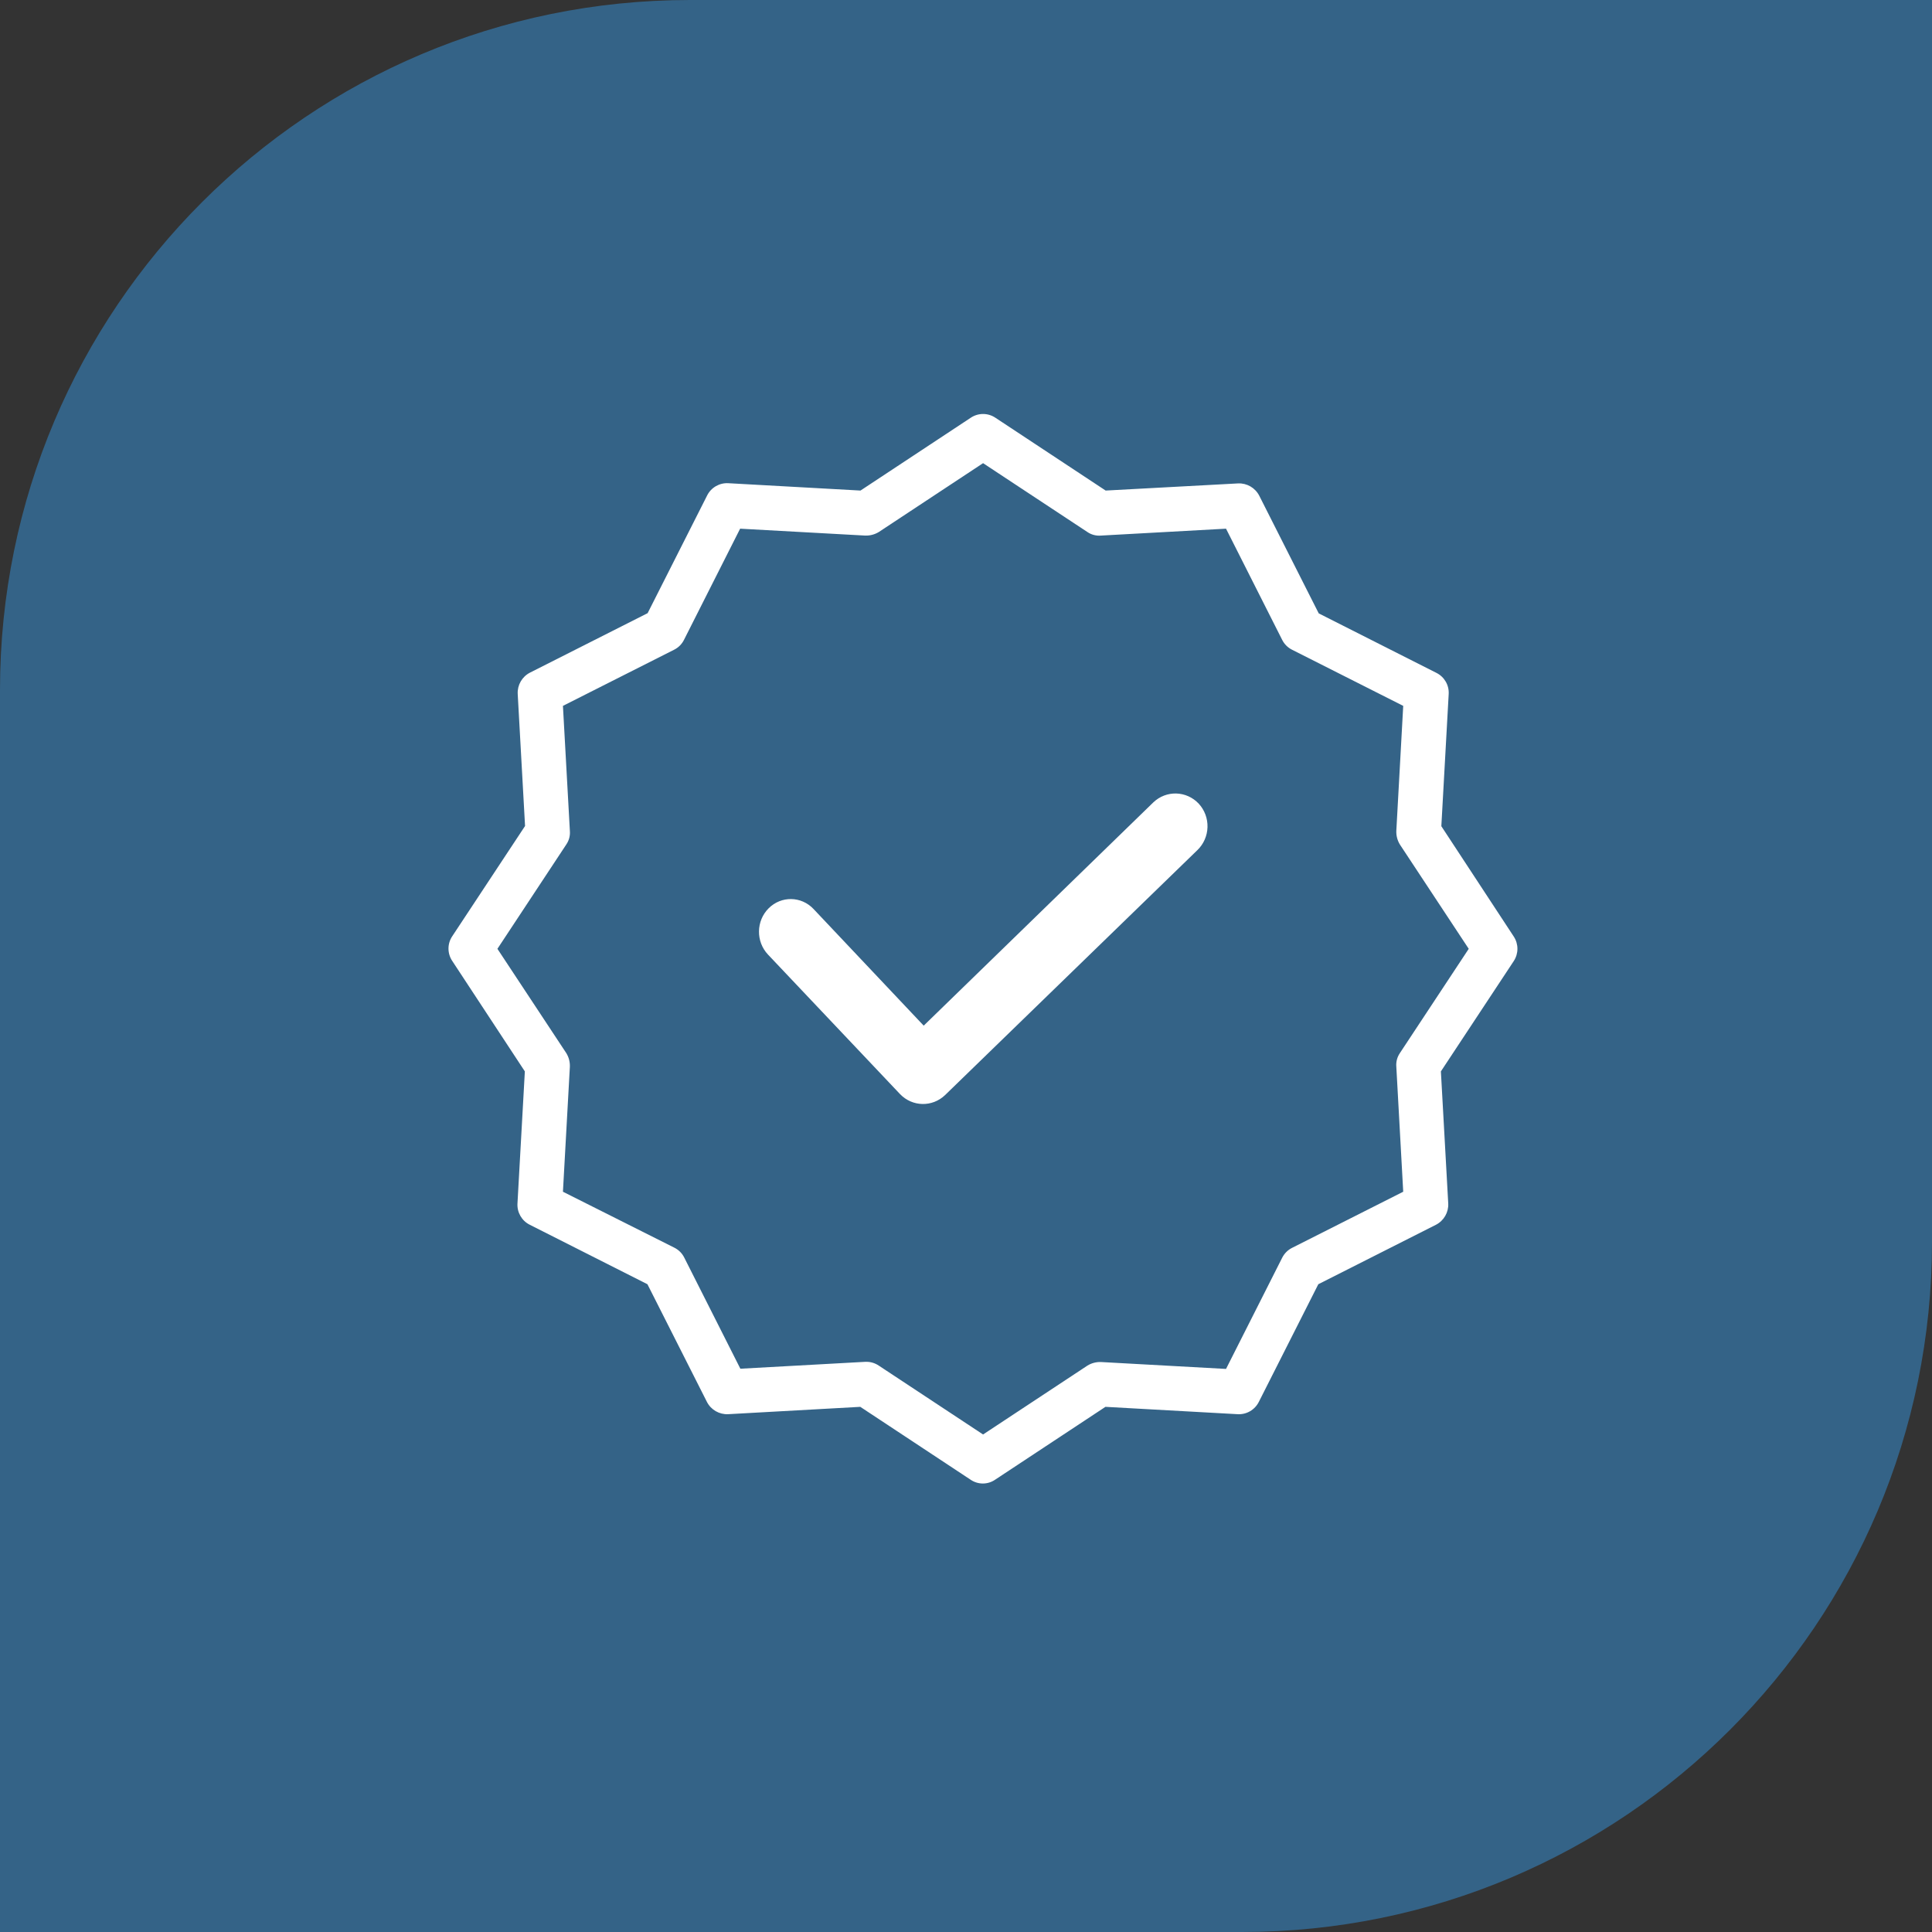
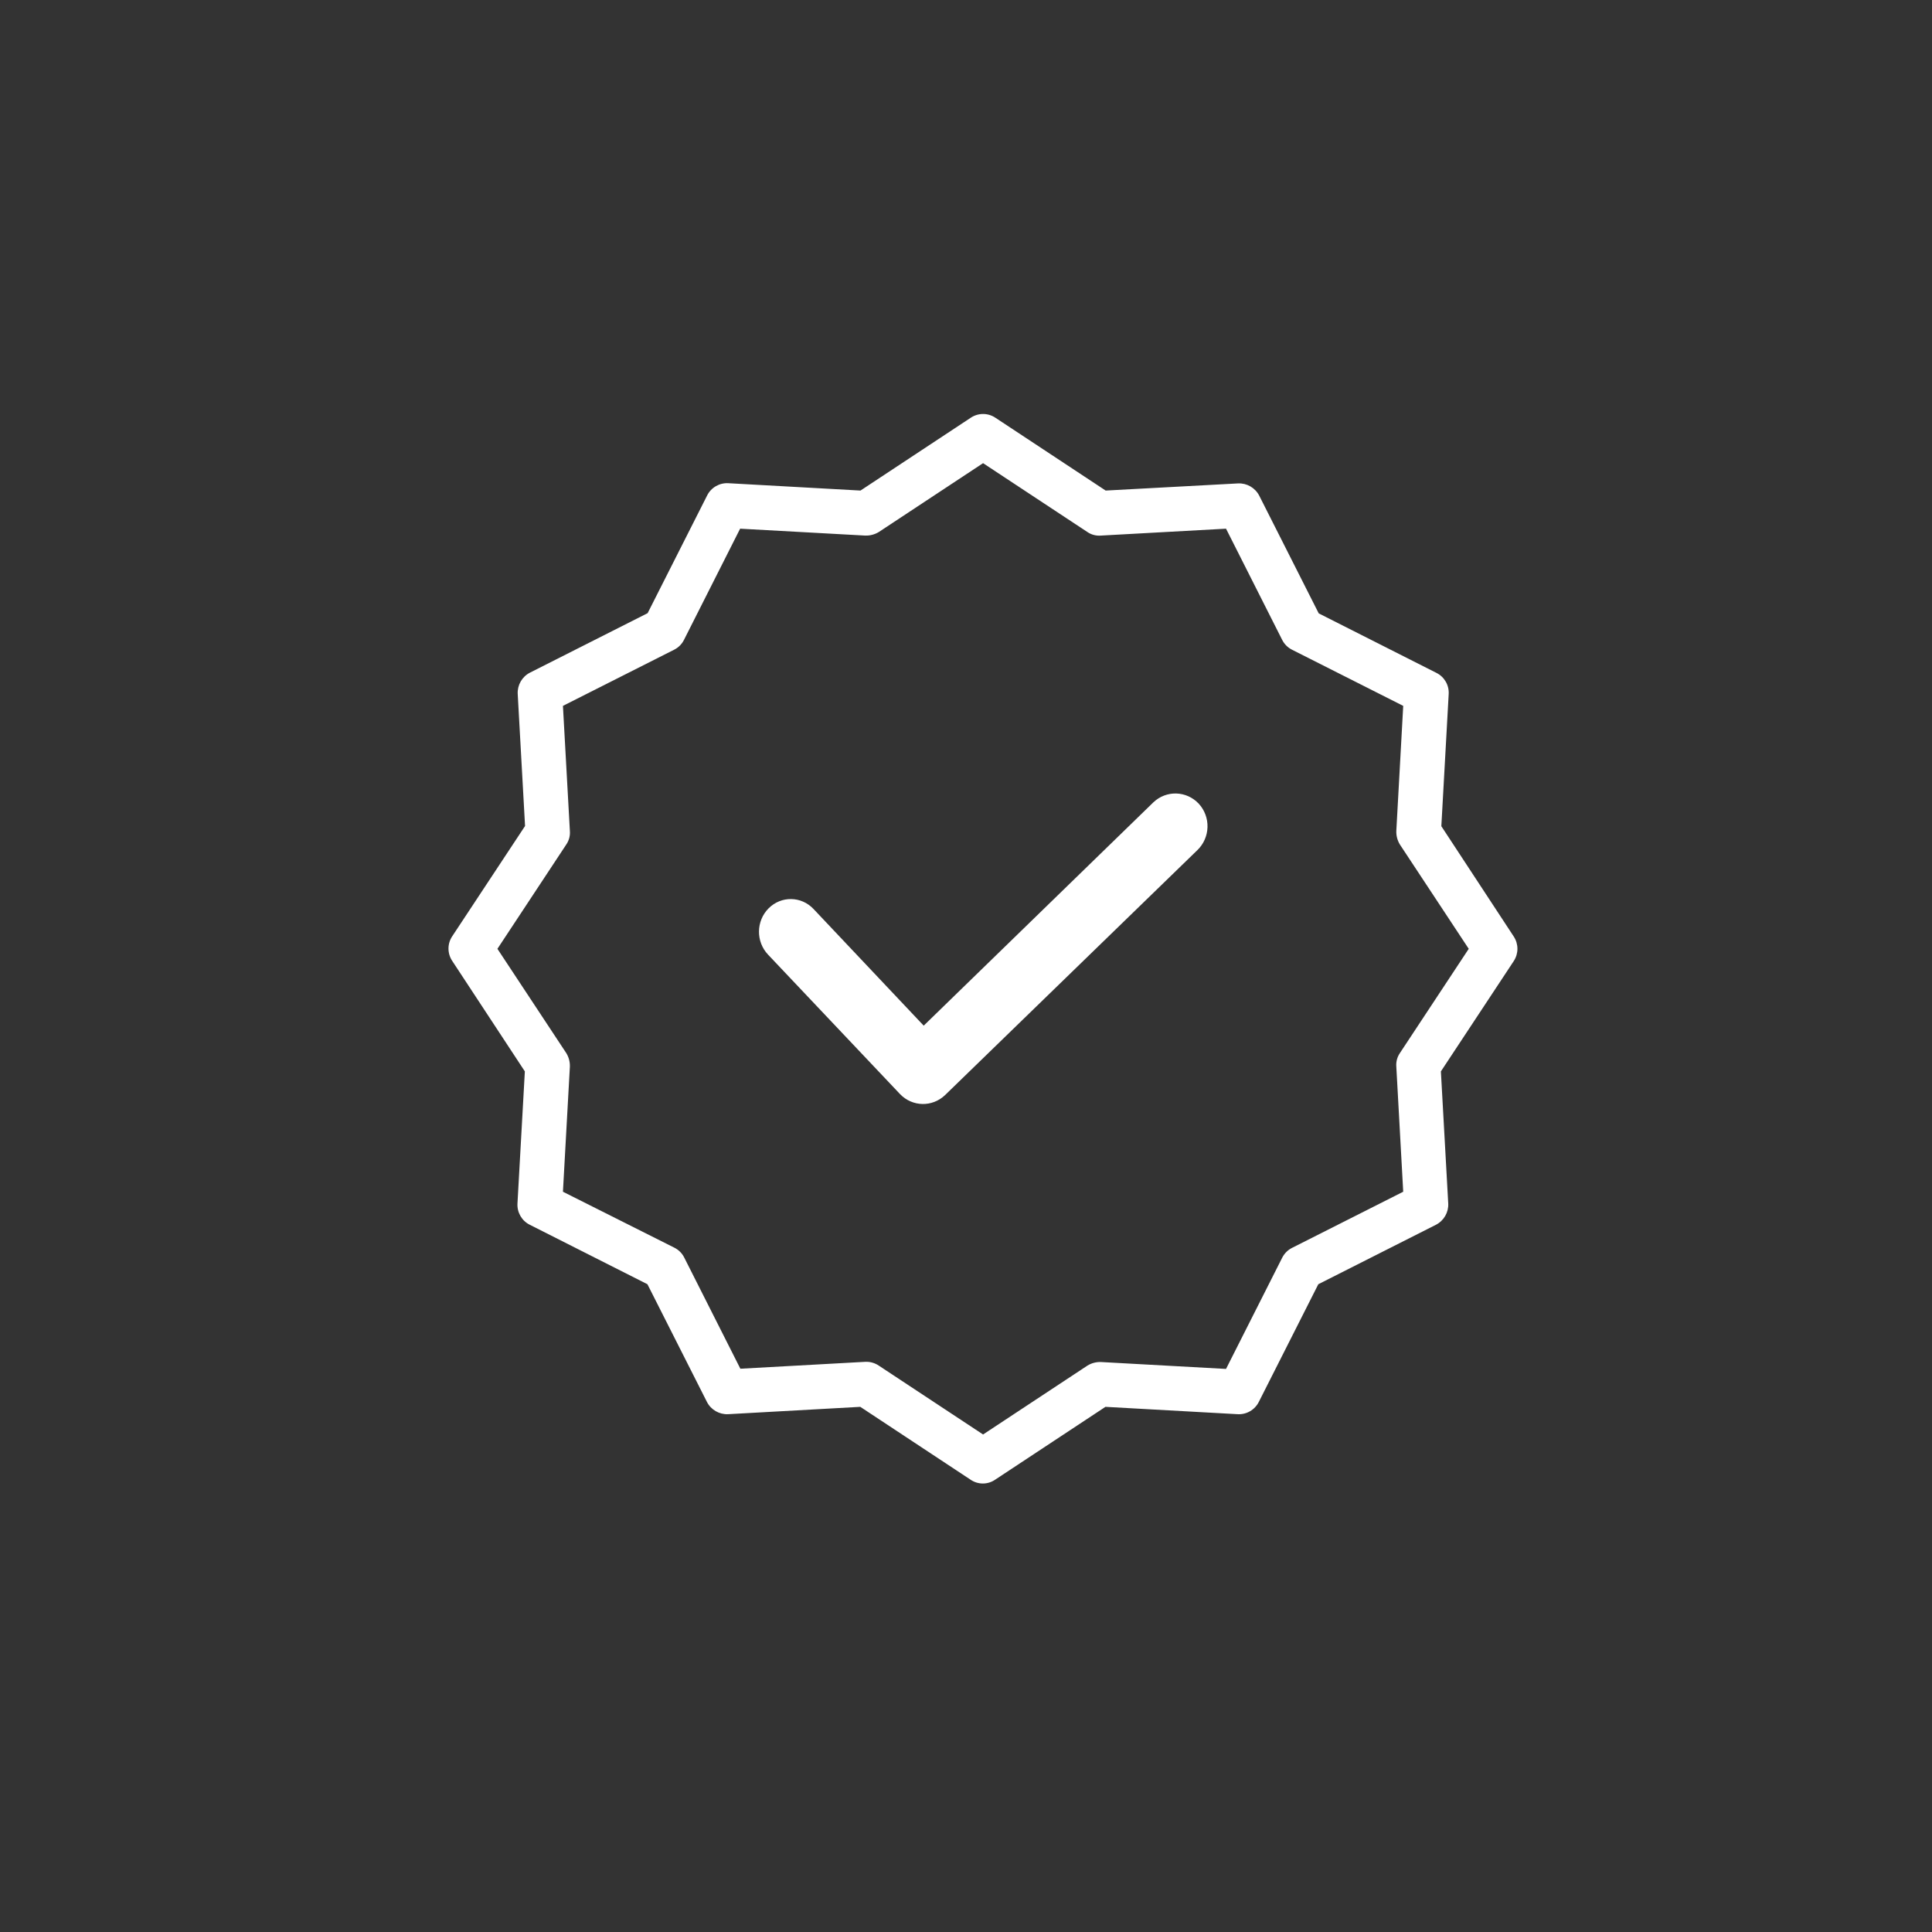
<svg xmlns="http://www.w3.org/2000/svg" width="56" height="56" viewBox="0 0 56 56" fill="none">
  <rect x="0" y="0" width="56" height="56" fill="#333333" stroke="none" />
-   <path d="M0 20C0 8.954 8.954 0 20 0H56V36C56 47.046 47.046 56 36 56H0V20Z" fill="#346387" />
  <g clip-path="url(#clip0_50_21)">
    <path d="M33.428 23.259L26.774 29.729L23.58 26.347C23.226 25.972 22.643 25.963 22.279 26.328C21.914 26.693 21.906 27.292 22.26 27.668L26.09 31.715C26.446 32.084 27.021 32.096 27.392 31.743L34.711 24.637C34.889 24.464 34.993 24.226 35 23.975C35.007 23.724 34.916 23.48 34.748 23.297C34.392 22.916 33.804 22.899 33.428 23.259Z" fill="white" />
    <path d="M41.778 23.948L41.991 20.117C42.006 19.86 41.866 19.619 41.636 19.504L38.224 17.779L36.5 14.368C36.382 14.139 36.142 14 35.886 14.012L32.048 14.219L28.85 12.107C28.635 11.964 28.355 11.964 28.14 12.107L24.942 14.219L21.111 14.006C20.854 13.991 20.612 14.131 20.497 14.361L18.772 17.773L15.361 19.497C15.133 19.614 14.994 19.854 15.006 20.111L15.219 23.942L13.107 27.14C12.964 27.355 12.964 27.635 13.107 27.851L15.213 31.055L14.999 34.886C14.985 35.143 15.124 35.385 15.355 35.5L18.766 37.224L20.491 40.636C20.608 40.864 20.848 41.003 21.105 40.991L24.936 40.778L28.133 42.89C28.348 43.037 28.63 43.037 28.844 42.89L32.042 40.778L35.873 40.991C36.13 41.006 36.371 40.866 36.487 40.636L38.212 37.224L41.623 35.5C41.851 35.382 41.99 35.142 41.978 34.886L41.765 31.055L43.877 27.857C44.019 27.641 44.019 27.362 43.877 27.146L41.778 23.948ZM40.576 30.525C40.497 30.641 40.461 30.78 40.473 30.919L40.673 34.543L37.449 36.171C37.326 36.233 37.227 36.333 37.165 36.456L35.537 39.679L31.913 39.479C31.774 39.474 31.637 39.51 31.519 39.583L28.495 41.579L25.472 39.583C25.367 39.512 25.243 39.473 25.116 39.473H25.084L21.46 39.673L19.832 36.449C19.77 36.326 19.671 36.227 19.547 36.165L16.317 34.543L16.518 30.919C16.523 30.78 16.487 30.643 16.414 30.525L14.418 27.502L16.414 24.478C16.493 24.363 16.53 24.224 16.518 24.084L16.317 20.46L19.541 18.832C19.664 18.77 19.764 18.671 19.825 18.548L21.453 15.324L25.078 15.524C25.216 15.529 25.353 15.493 25.472 15.421L28.495 13.425L31.519 15.421C31.634 15.5 31.773 15.536 31.913 15.524L35.537 15.324L37.165 18.548C37.227 18.671 37.326 18.77 37.449 18.832L40.673 20.46L40.473 24.084C40.468 24.223 40.504 24.36 40.576 24.478L42.572 27.502L40.576 30.525Z" fill="white" />
  </g>
  <defs>
    <clipPath id="clip0_50_21">
      <rect width="31" height="31" fill="white" transform="translate(13 12)" />
    </clipPath>
  </defs>
</svg>